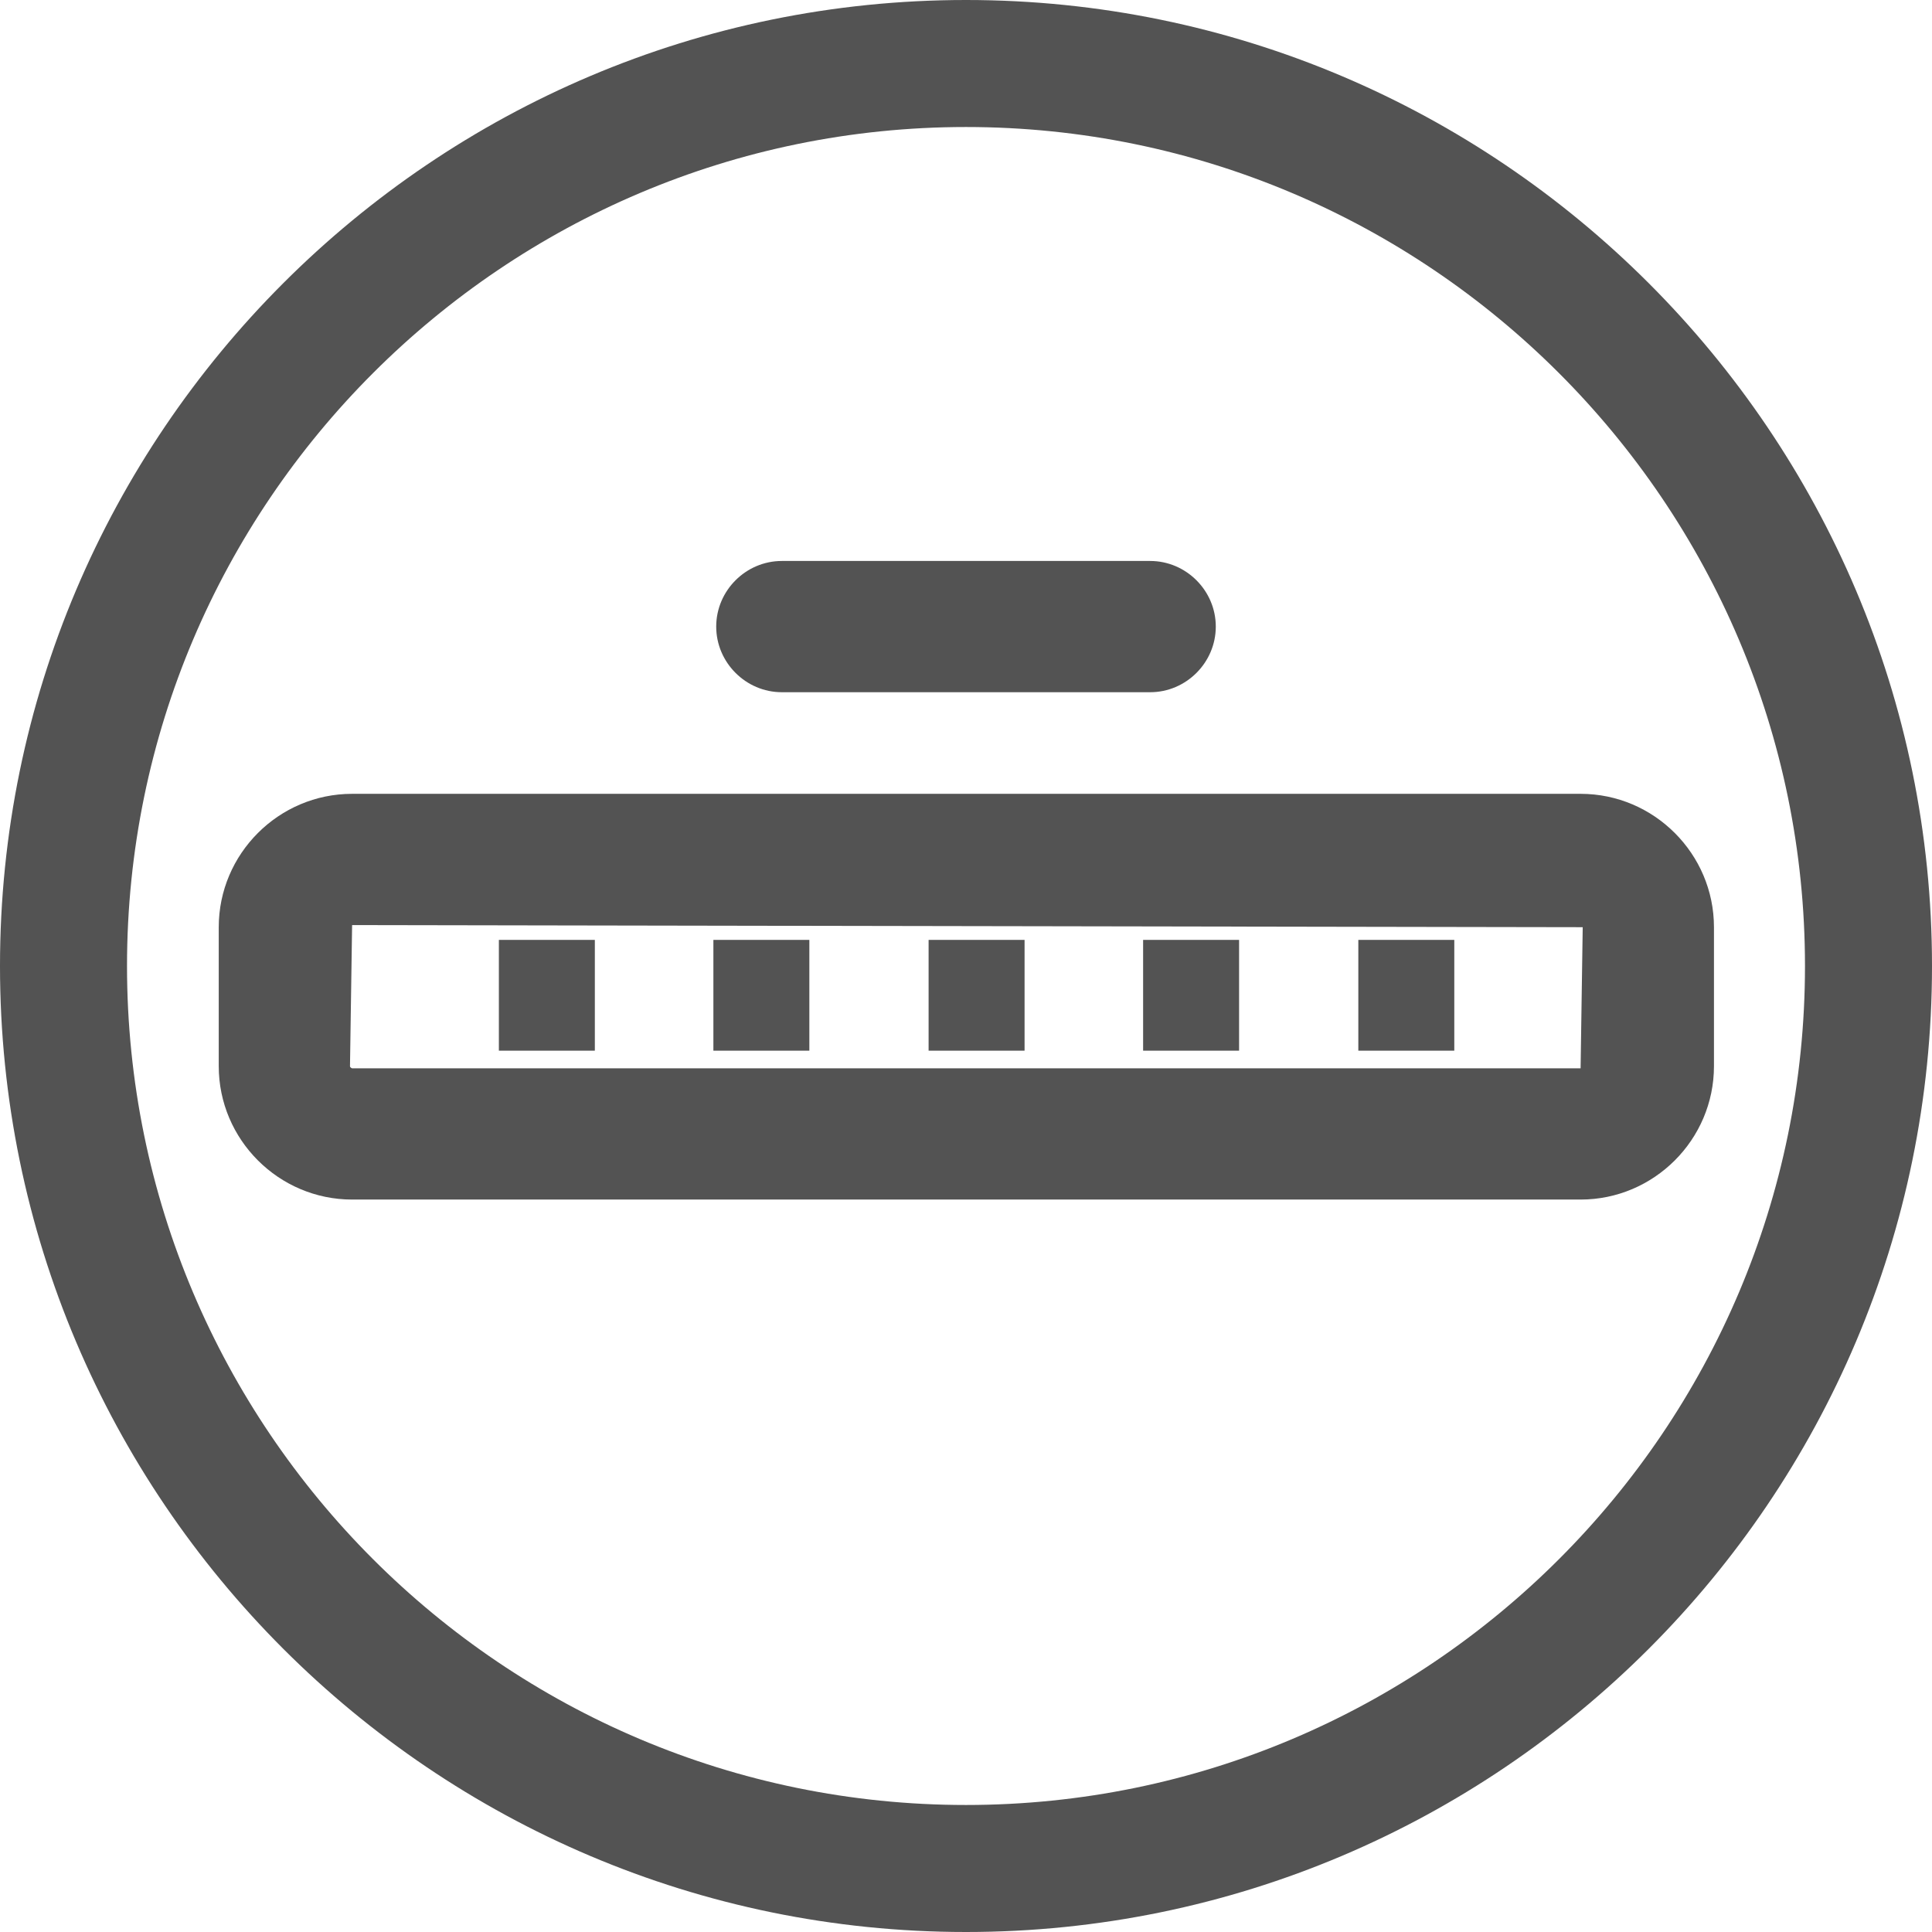
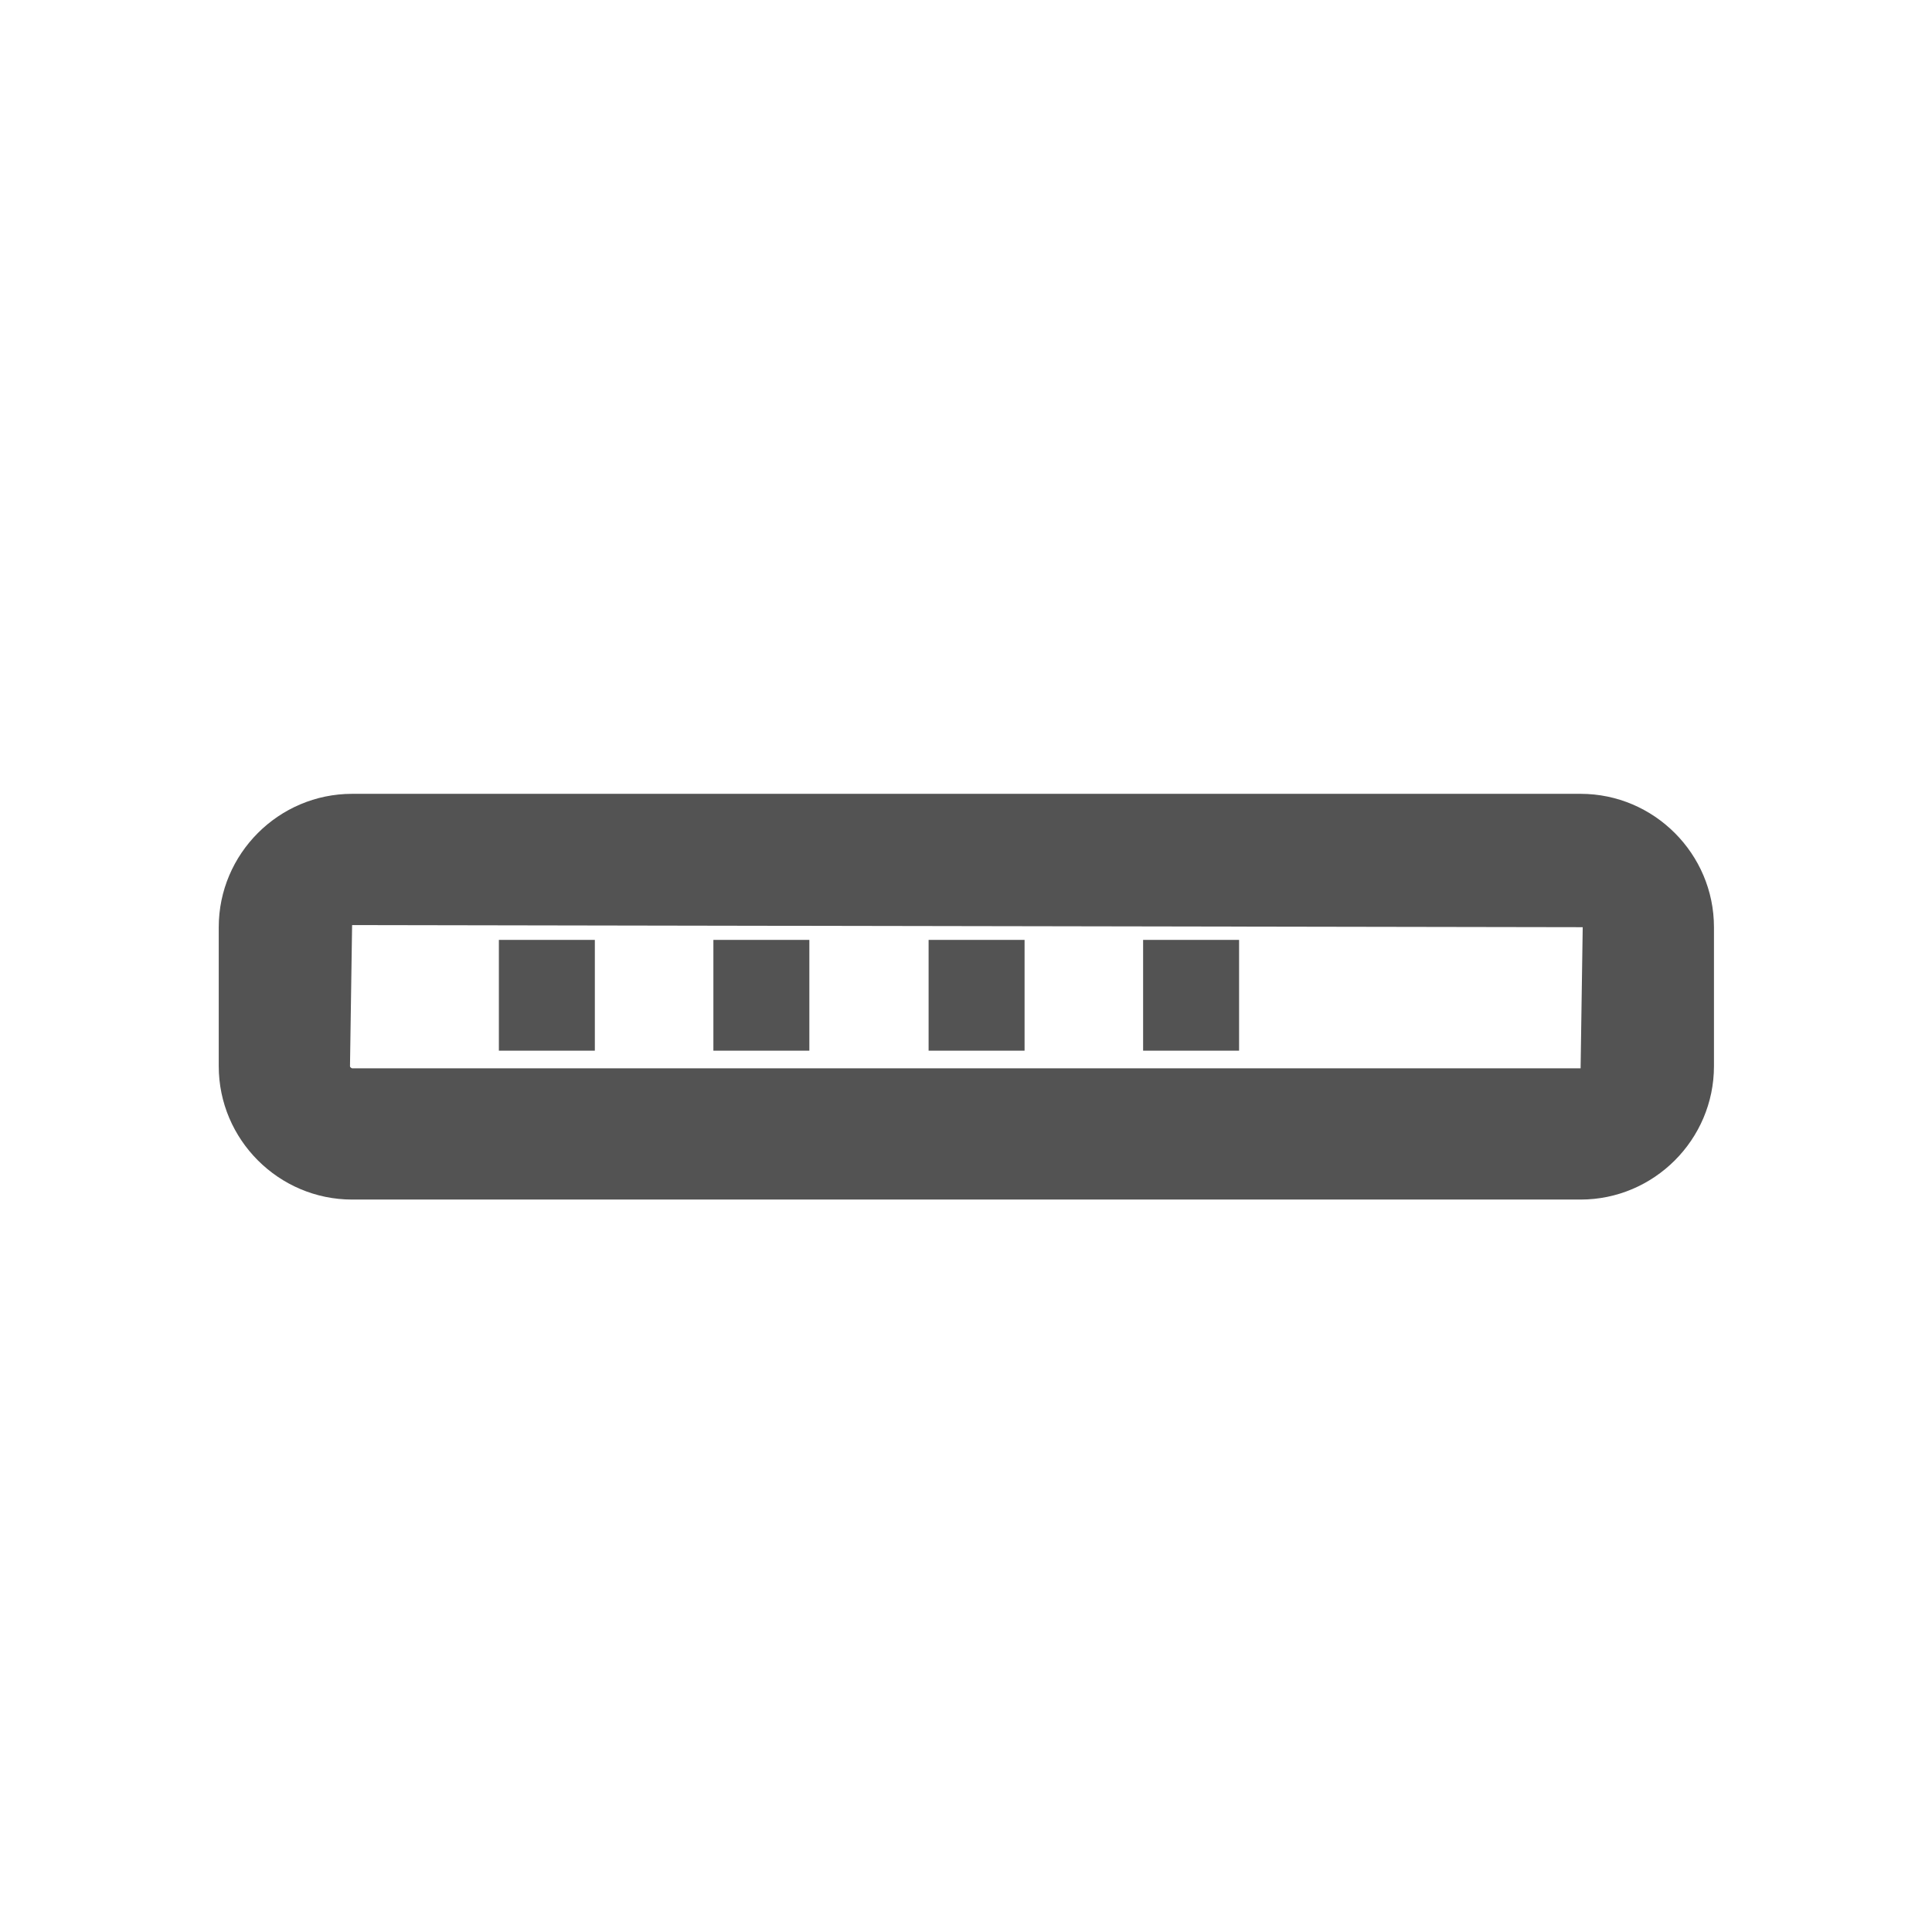
<svg xmlns="http://www.w3.org/2000/svg" id="Layer_2" data-name="Layer 2" viewBox="0 0 27.38 27.38">
  <defs>
    <style>
      .cls-1 {
        fill: #535353;
      }
    </style>
  </defs>
  <g id="Layer_1-2" data-name="Layer 1">
    <g>
-       <path class="cls-1" d="M13.69,0C6.14,0,0,6.14,0,13.69s6.14,13.69,13.69,13.69,13.69-6.14,13.69-13.69S21.24,0,13.69,0ZM13.69,25.58c-6.56,0-11.89-5.33-11.89-11.89S7.14,1.8,13.69,1.8s11.89,5.33,11.89,11.89-5.33,11.89-11.89,11.89Z" />
-       <path class="cls-1" d="M11.08,9.81h5.22c.51,0,.93-.42.93-.93s-.42-.93-.93-.93h-5.22c-.51,0-.93.42-.93.93s.42.93.93.93Z" />
      <g>
        <path class="cls-1" d="M22.4,11.25H4.99c-1.04,0-1.89.85-1.89,1.89v1.97c0,1.04.85,1.89,1.89,1.89h17.41c1.04,0,1.89-.85,1.89-1.89v-1.97c0-1.04-.85-1.89-1.89-1.89ZM4.99,13.11l17.44.03-.03,2H4.99s-.03-.01-.03-.03l.03-2Z" />
        <rect class="cls-1" x="7.07" y="13.32" width="1.36" height="1.57" />
        <rect class="cls-1" x="10.11" y="13.32" width="1.36" height="1.57" />
        <rect class="cls-1" x="13.16" y="13.32" width="1.36" height="1.57" />
        <rect class="cls-1" x="16.2" y="13.32" width="1.36" height="1.57" />
-         <rect class="cls-1" x="19.25" y="13.32" width="1.36" height="1.57" />
      </g>
    </g>
  </g>
</svg>